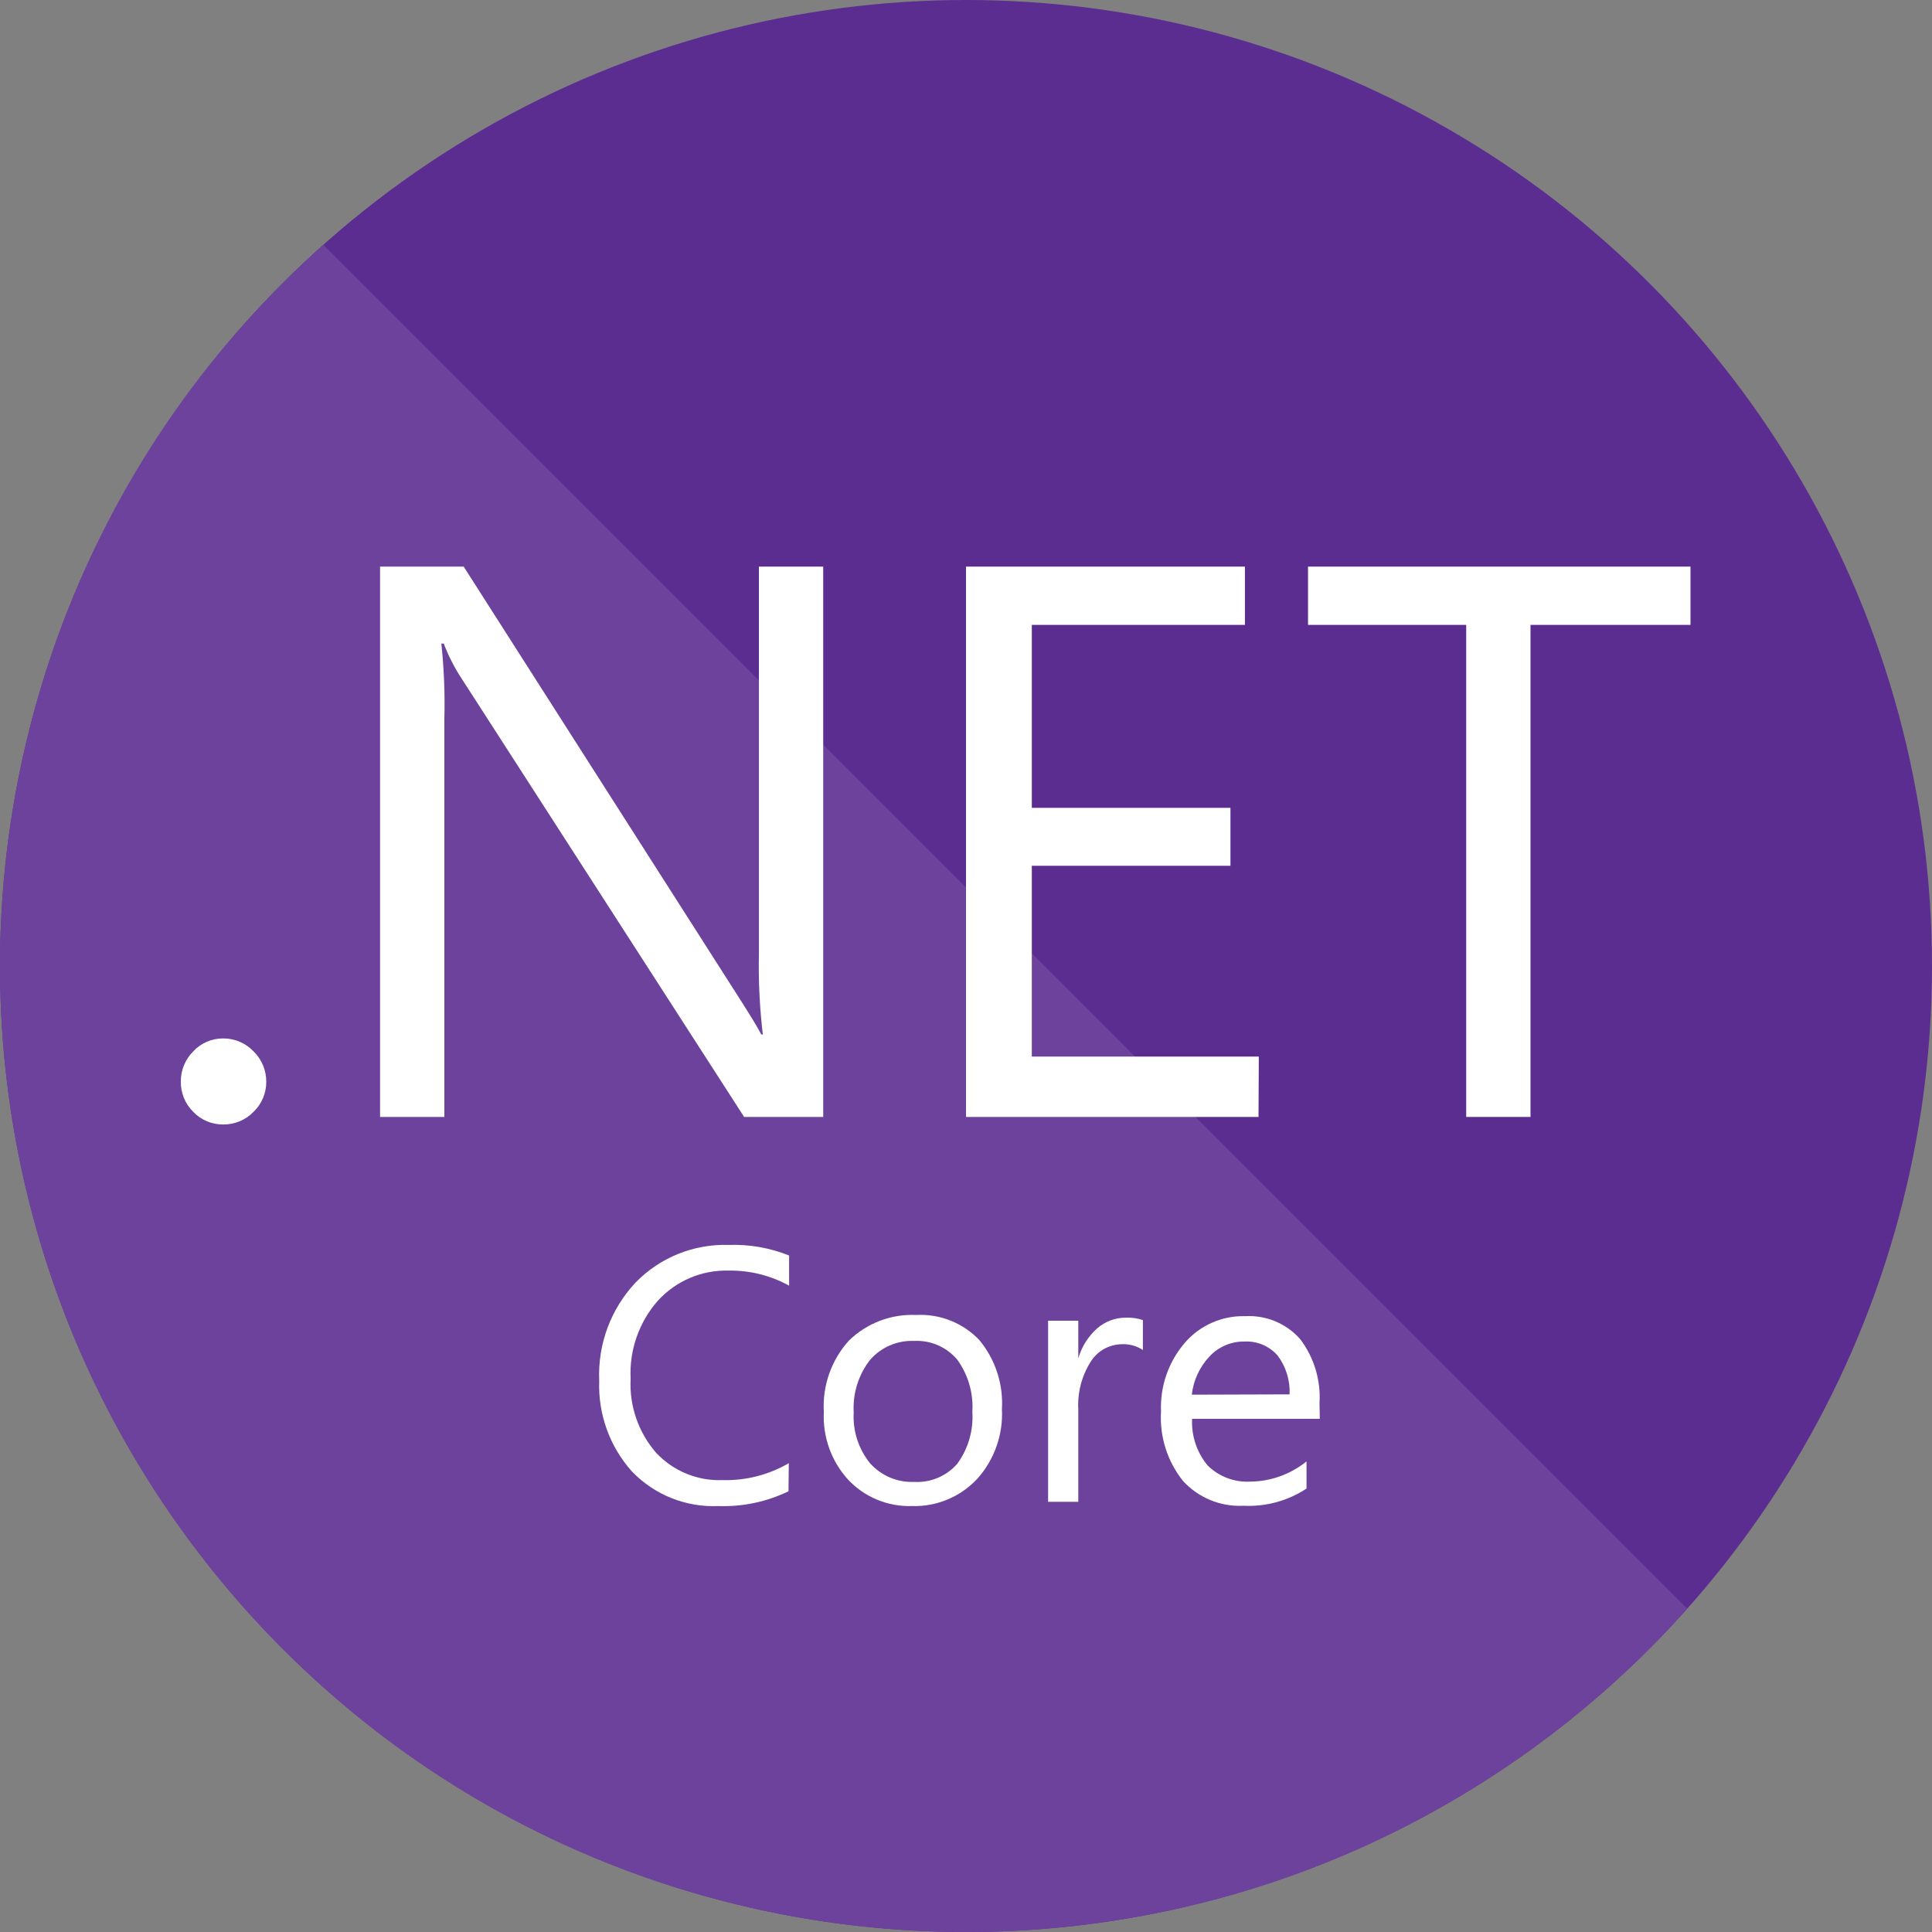
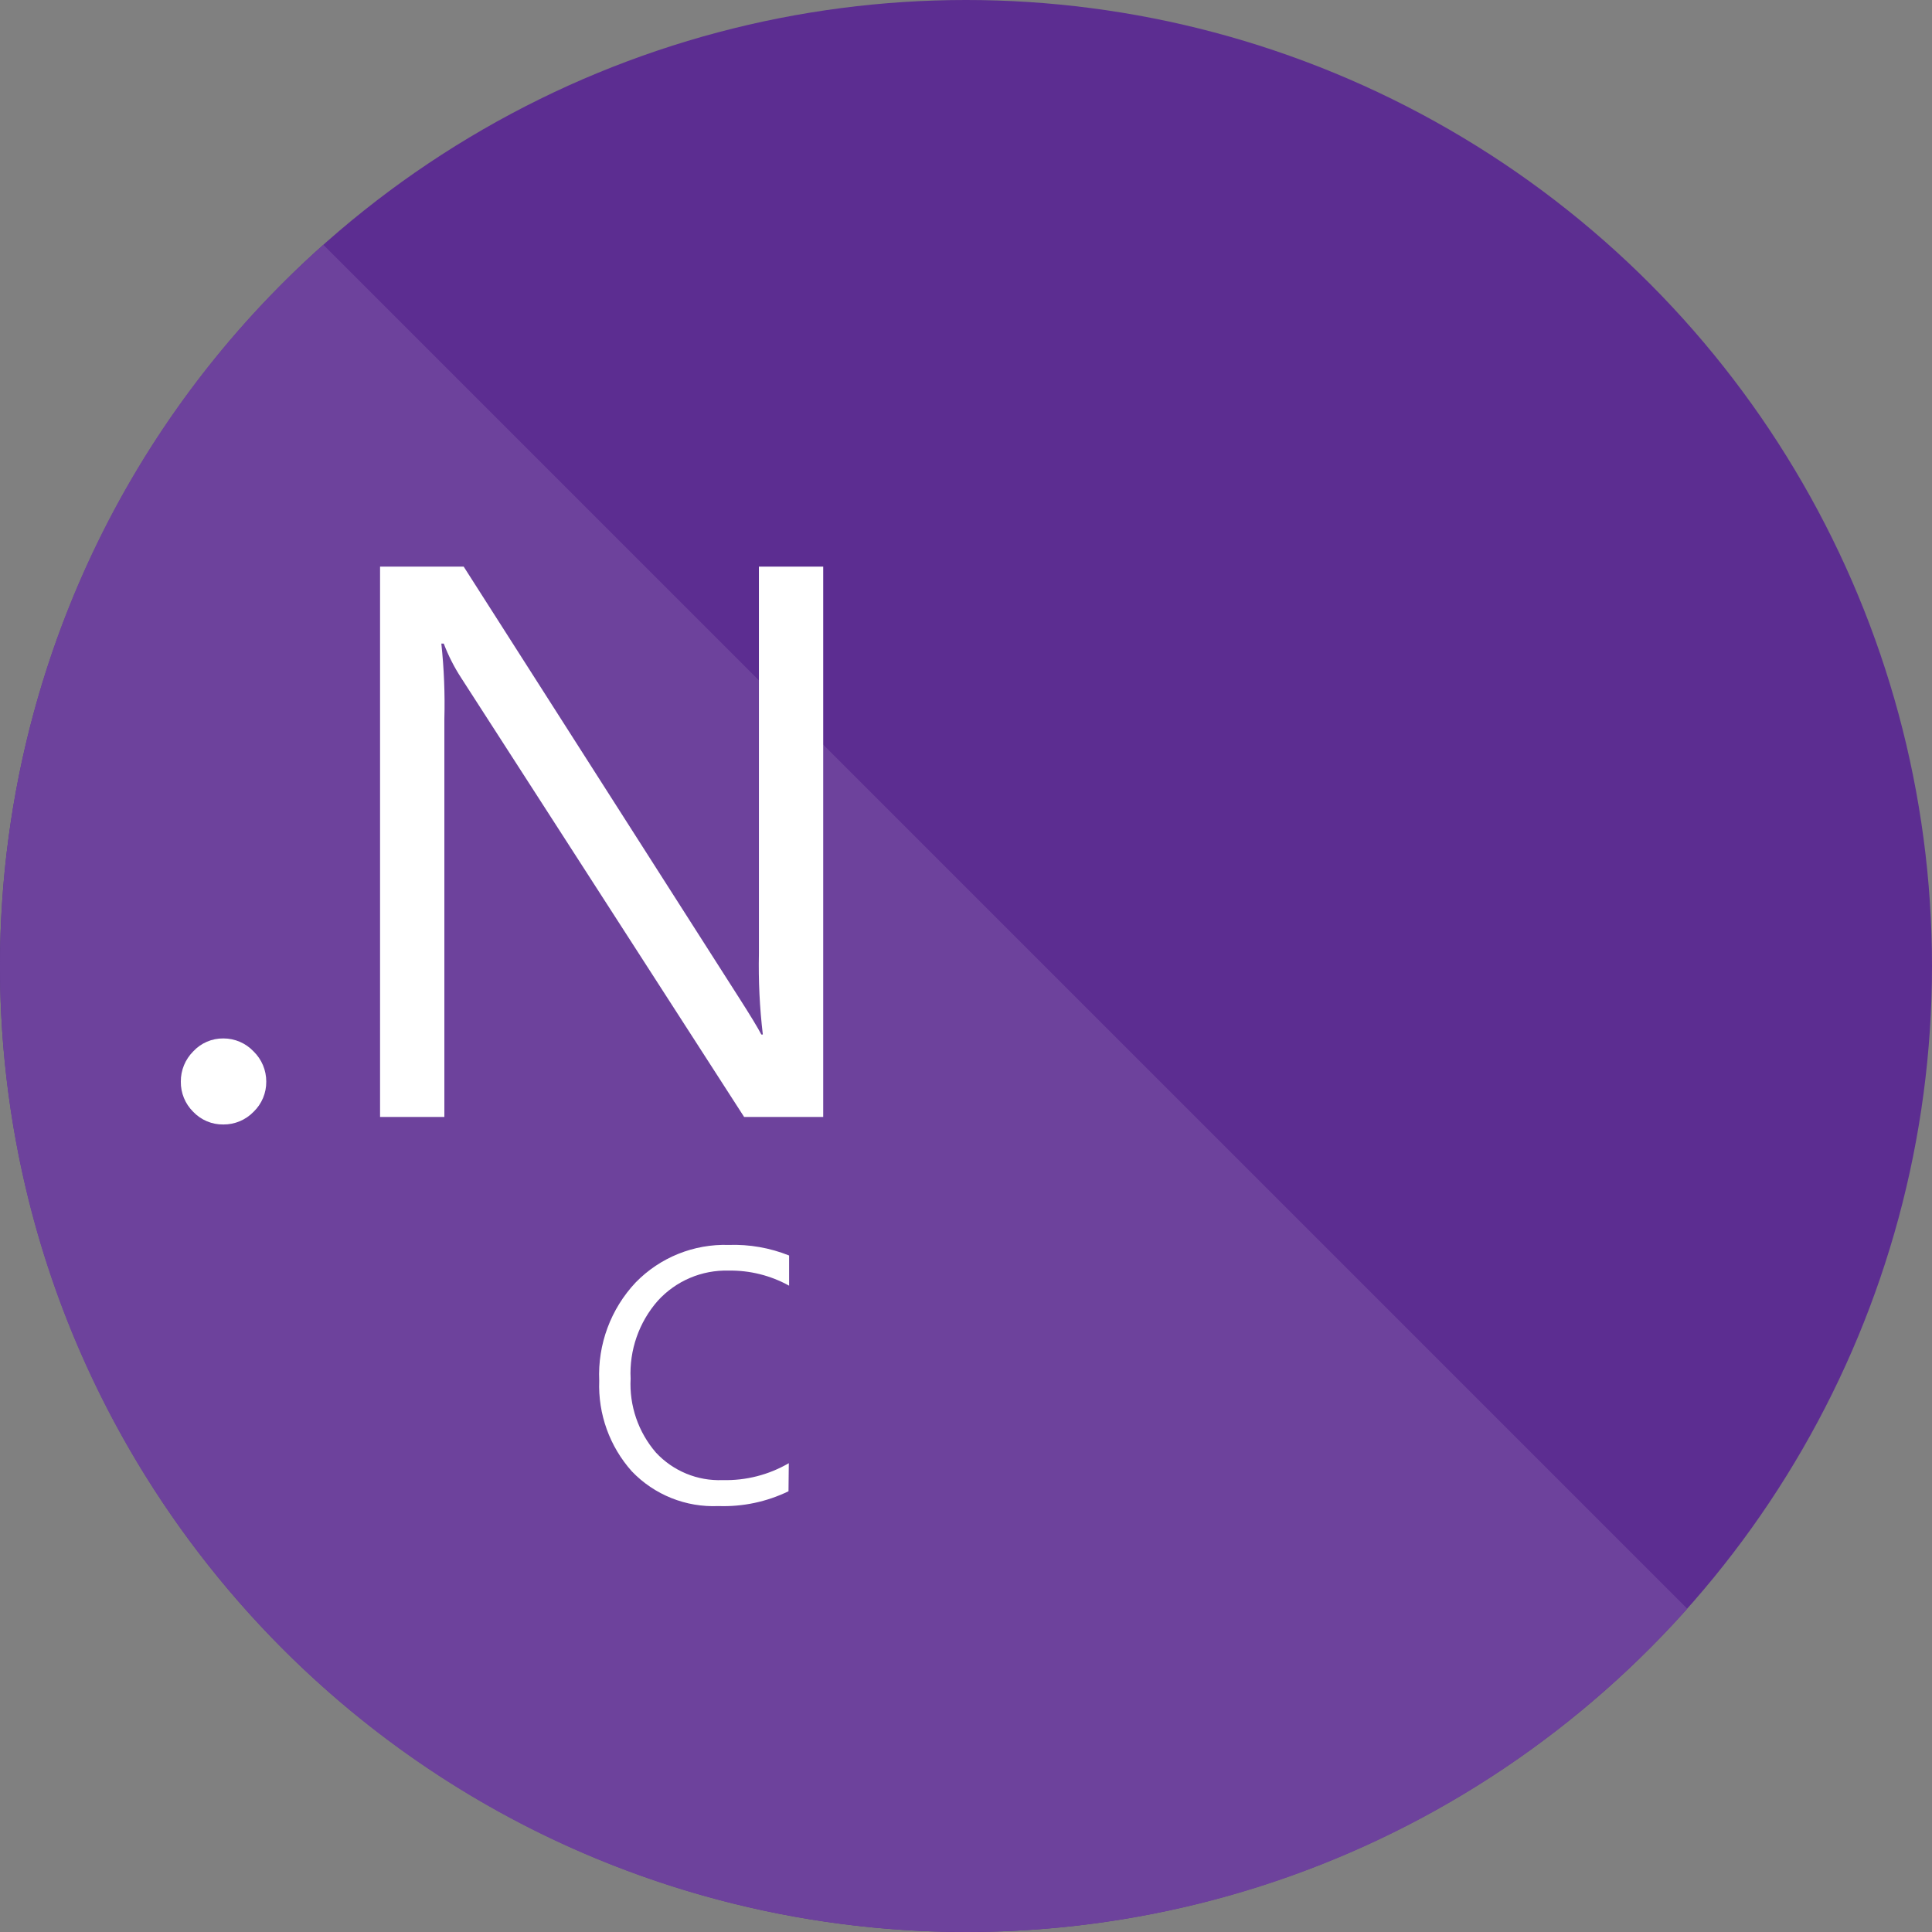
<svg xmlns="http://www.w3.org/2000/svg" version="1.1" id="Layer_1" x="0px" y="0px" width="300px" height="300px" viewBox="0 0 300 300" enable-background="new 0 0 300 300" xml:space="preserve">
  <rect x="0" y="0" width="300" height="300" fill="#808080" stroke="none" />
  <title>logo_NETcore</title>
  <circle fill="#5C2D91" cx="150" cy="150" r="150" />
  <path fill="#6D429C" d="M50.208,38.011C-11.641,93.125-17.1,187.942,38.014,249.792s149.932,67.309,211.781,12.194  c4.295-3.827,8.366-7.899,12.194-12.194L50.208,38.011z" />
  <path fill="#FFFFFF" d="M34.688,174.609c-1.77,0.027-3.469-0.686-4.688-1.969c-1.252-1.236-1.945-2.929-1.922-4.688  c-0.013-1.757,0.68-3.445,1.922-4.688c1.207-1.305,2.91-2.037,4.688-2.016c1.773-0.004,3.47,0.725,4.688,2.016  c1.264,1.231,1.974,2.923,1.969,4.688c0.017,1.767-0.696,3.463-1.969,4.688C38.147,173.909,36.453,174.621,34.688,174.609z" />
  <path fill="#FFFFFF" d="M127.828,173.438h-12.281l-43.922-68.156c-1.095-1.679-2.006-3.471-2.719-5.344h-0.375  c0.417,3.892,0.574,7.807,0.469,11.719v61.781h-9.984V87.984H72l42.75,66.938c1.781,2.781,2.938,4.688,3.469,5.719h0.234  c-0.495-4.168-0.698-8.365-0.609-12.563V87.984h9.984V173.438z" />
-   <path fill="#FFFFFF" d="M195.422,173.438H150V87.984h43.313v9.047h-33.094v28.406h30.844v9h-30.844v29.625h35.25L195.422,173.438z" />
-   <path fill="#FFFFFF" d="M262.5,97.031h-24.844v76.406h-9.984V97.031H203.11v-9.047H262.5V97.031z" />
  <path fill="#FFFFFF" d="M122.438,231.563c-3.385,1.639-7.117,2.428-10.875,2.297c-5.052,0.228-9.956-1.737-13.453-5.391  c-3.444-3.855-5.259-8.896-5.063-14.063c-0.255-5.651,1.791-11.164,5.672-15.281c3.784-3.877,9.022-5.986,14.438-5.813  c3.205-0.109,6.397,0.449,9.375,1.641v4.688c-2.867-1.587-6.1-2.395-9.375-2.344c-4.18-0.117-8.203,1.594-11.016,4.688  c-2.924,3.33-4.437,7.668-4.219,12.094c-0.219,4.193,1.191,8.309,3.938,11.484c2.665,2.865,6.449,4.424,10.359,4.266  c3.599,0.094,7.153-0.814,10.266-2.625L122.438,231.563z" />
-   <path fill="#FFFFFF" d="M141.61,233.859c-3.775,0.122-7.419-1.4-9.984-4.172c-2.563-2.86-3.895-6.617-3.703-10.453  c-0.236-4.06,1.165-8.045,3.891-11.063c2.783-2.717,6.567-4.159,10.453-3.984c3.677-0.195,7.256,1.226,9.797,3.891  c2.491,3.002,3.748,6.84,3.516,10.734c0.196,3.953-1.167,7.824-3.797,10.781C149.167,232.42,145.457,233.975,141.61,233.859z   M141.938,208.219c-2.612-0.109-5.132,0.978-6.844,2.953c-1.804,2.322-2.703,5.221-2.531,8.156  c-0.164,2.848,0.738,5.656,2.531,7.875c1.729,1.947,4.241,3.014,6.844,2.906c2.549,0.15,5.024-0.889,6.703-2.813  c1.704-2.328,2.534-5.184,2.344-8.063c0.186-2.894-0.644-5.761-2.344-8.109C146.985,209.16,144.504,208.084,141.938,208.219z" />
-   <path fill="#FFFFFF" d="M177.469,209.625c-1.013-0.663-2.215-0.977-3.422-0.891c-1.918,0.07-3.675,1.089-4.688,2.719  c-1.396,2.209-2.067,4.798-1.922,7.406v14.344h-4.688v-28.125h4.688v5.859l0,0c0.515-1.813,1.54-3.439,2.953-4.688  c1.223-1.061,2.787-1.644,4.406-1.641c0.906-0.041,1.812,0.086,2.672,0.375V209.625z" />
-   <path fill="#FFFFFF" d="M204.938,220.313H185.11c-0.133,2.621,0.72,5.195,2.391,7.219c1.757,1.753,4.178,2.674,6.656,2.531  c3.178-0.031,6.251-1.139,8.719-3.141v4.219c-2.898,1.91-6.33,2.846-9.797,2.672c-3.542,0.179-6.979-1.23-9.375-3.844  c-2.44-3.044-3.66-6.887-3.422-10.781c-0.169-3.904,1.155-7.725,3.703-10.688c2.348-2.712,5.789-4.227,9.375-4.125  c3.239-0.182,6.383,1.131,8.531,3.563c2.158,2.846,3.223,6.373,3,9.938L204.938,220.313z M200.25,216.516  c0.095-2.172-0.568-4.31-1.875-6.047c-1.3-1.469-3.198-2.262-5.156-2.156c-2.04-0.025-3.996,0.809-5.391,2.297  c-1.543,1.633-2.514,3.722-2.766,5.953L200.25,216.516z" />
</svg>